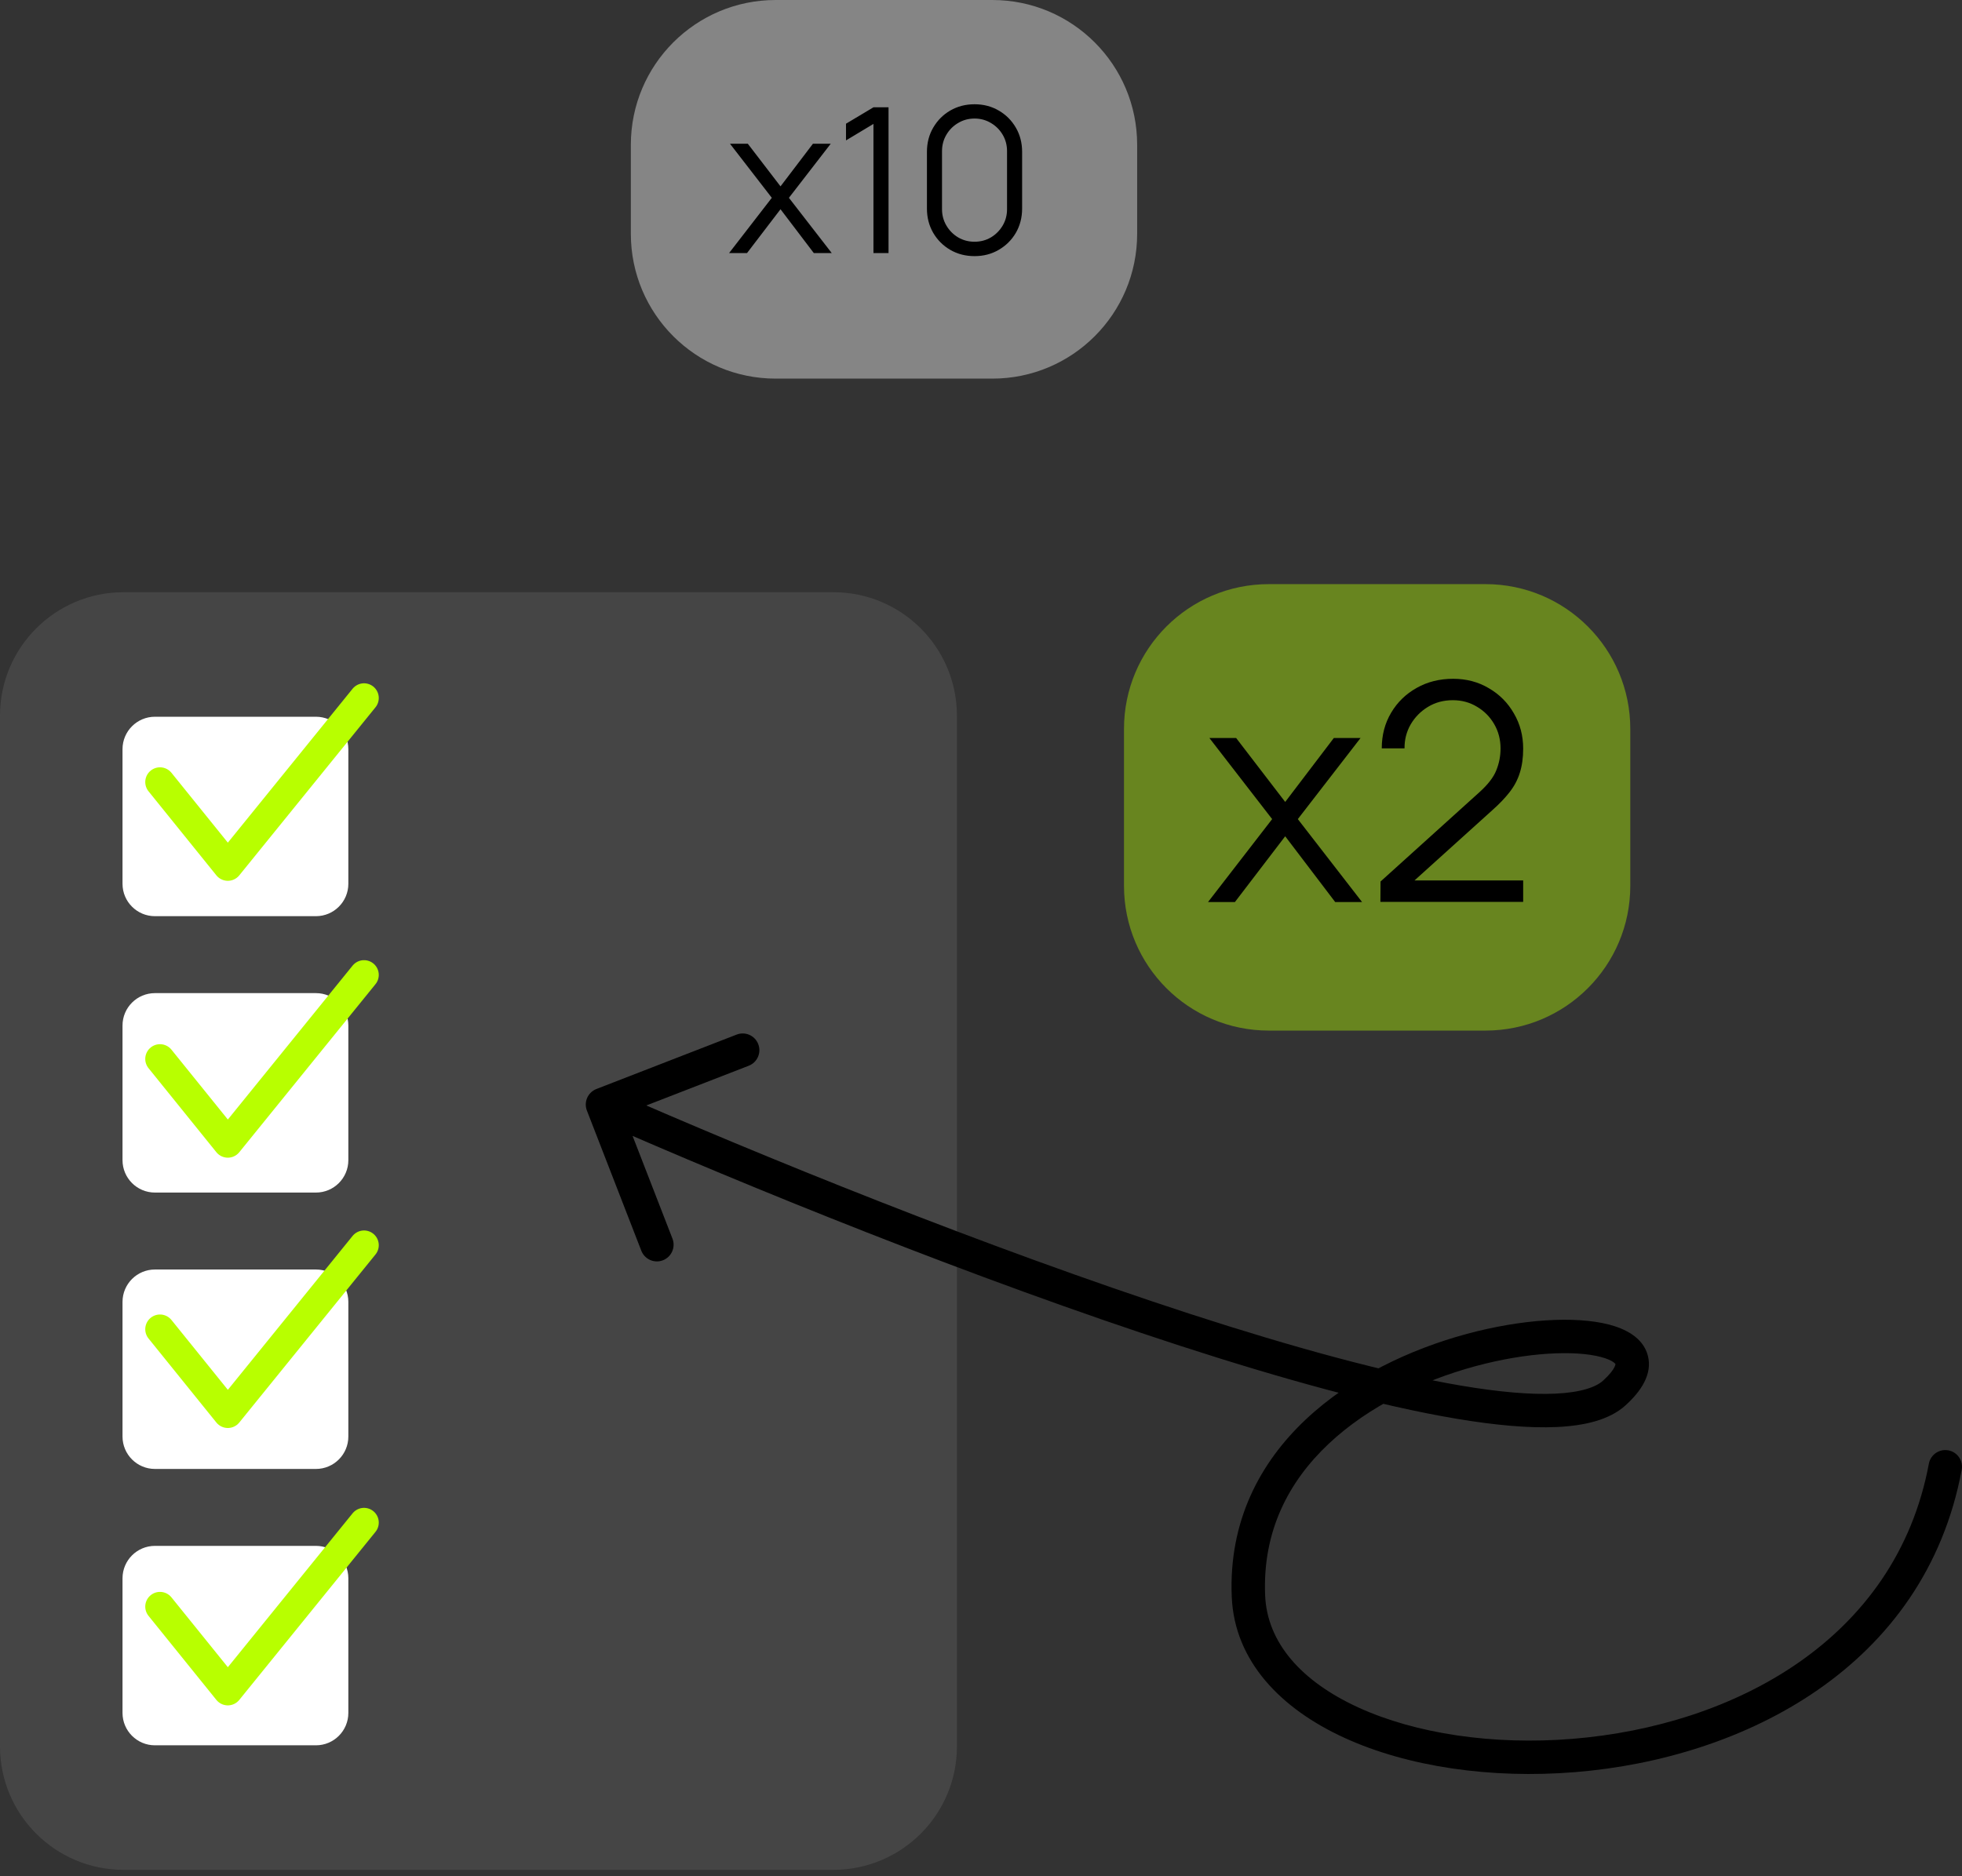
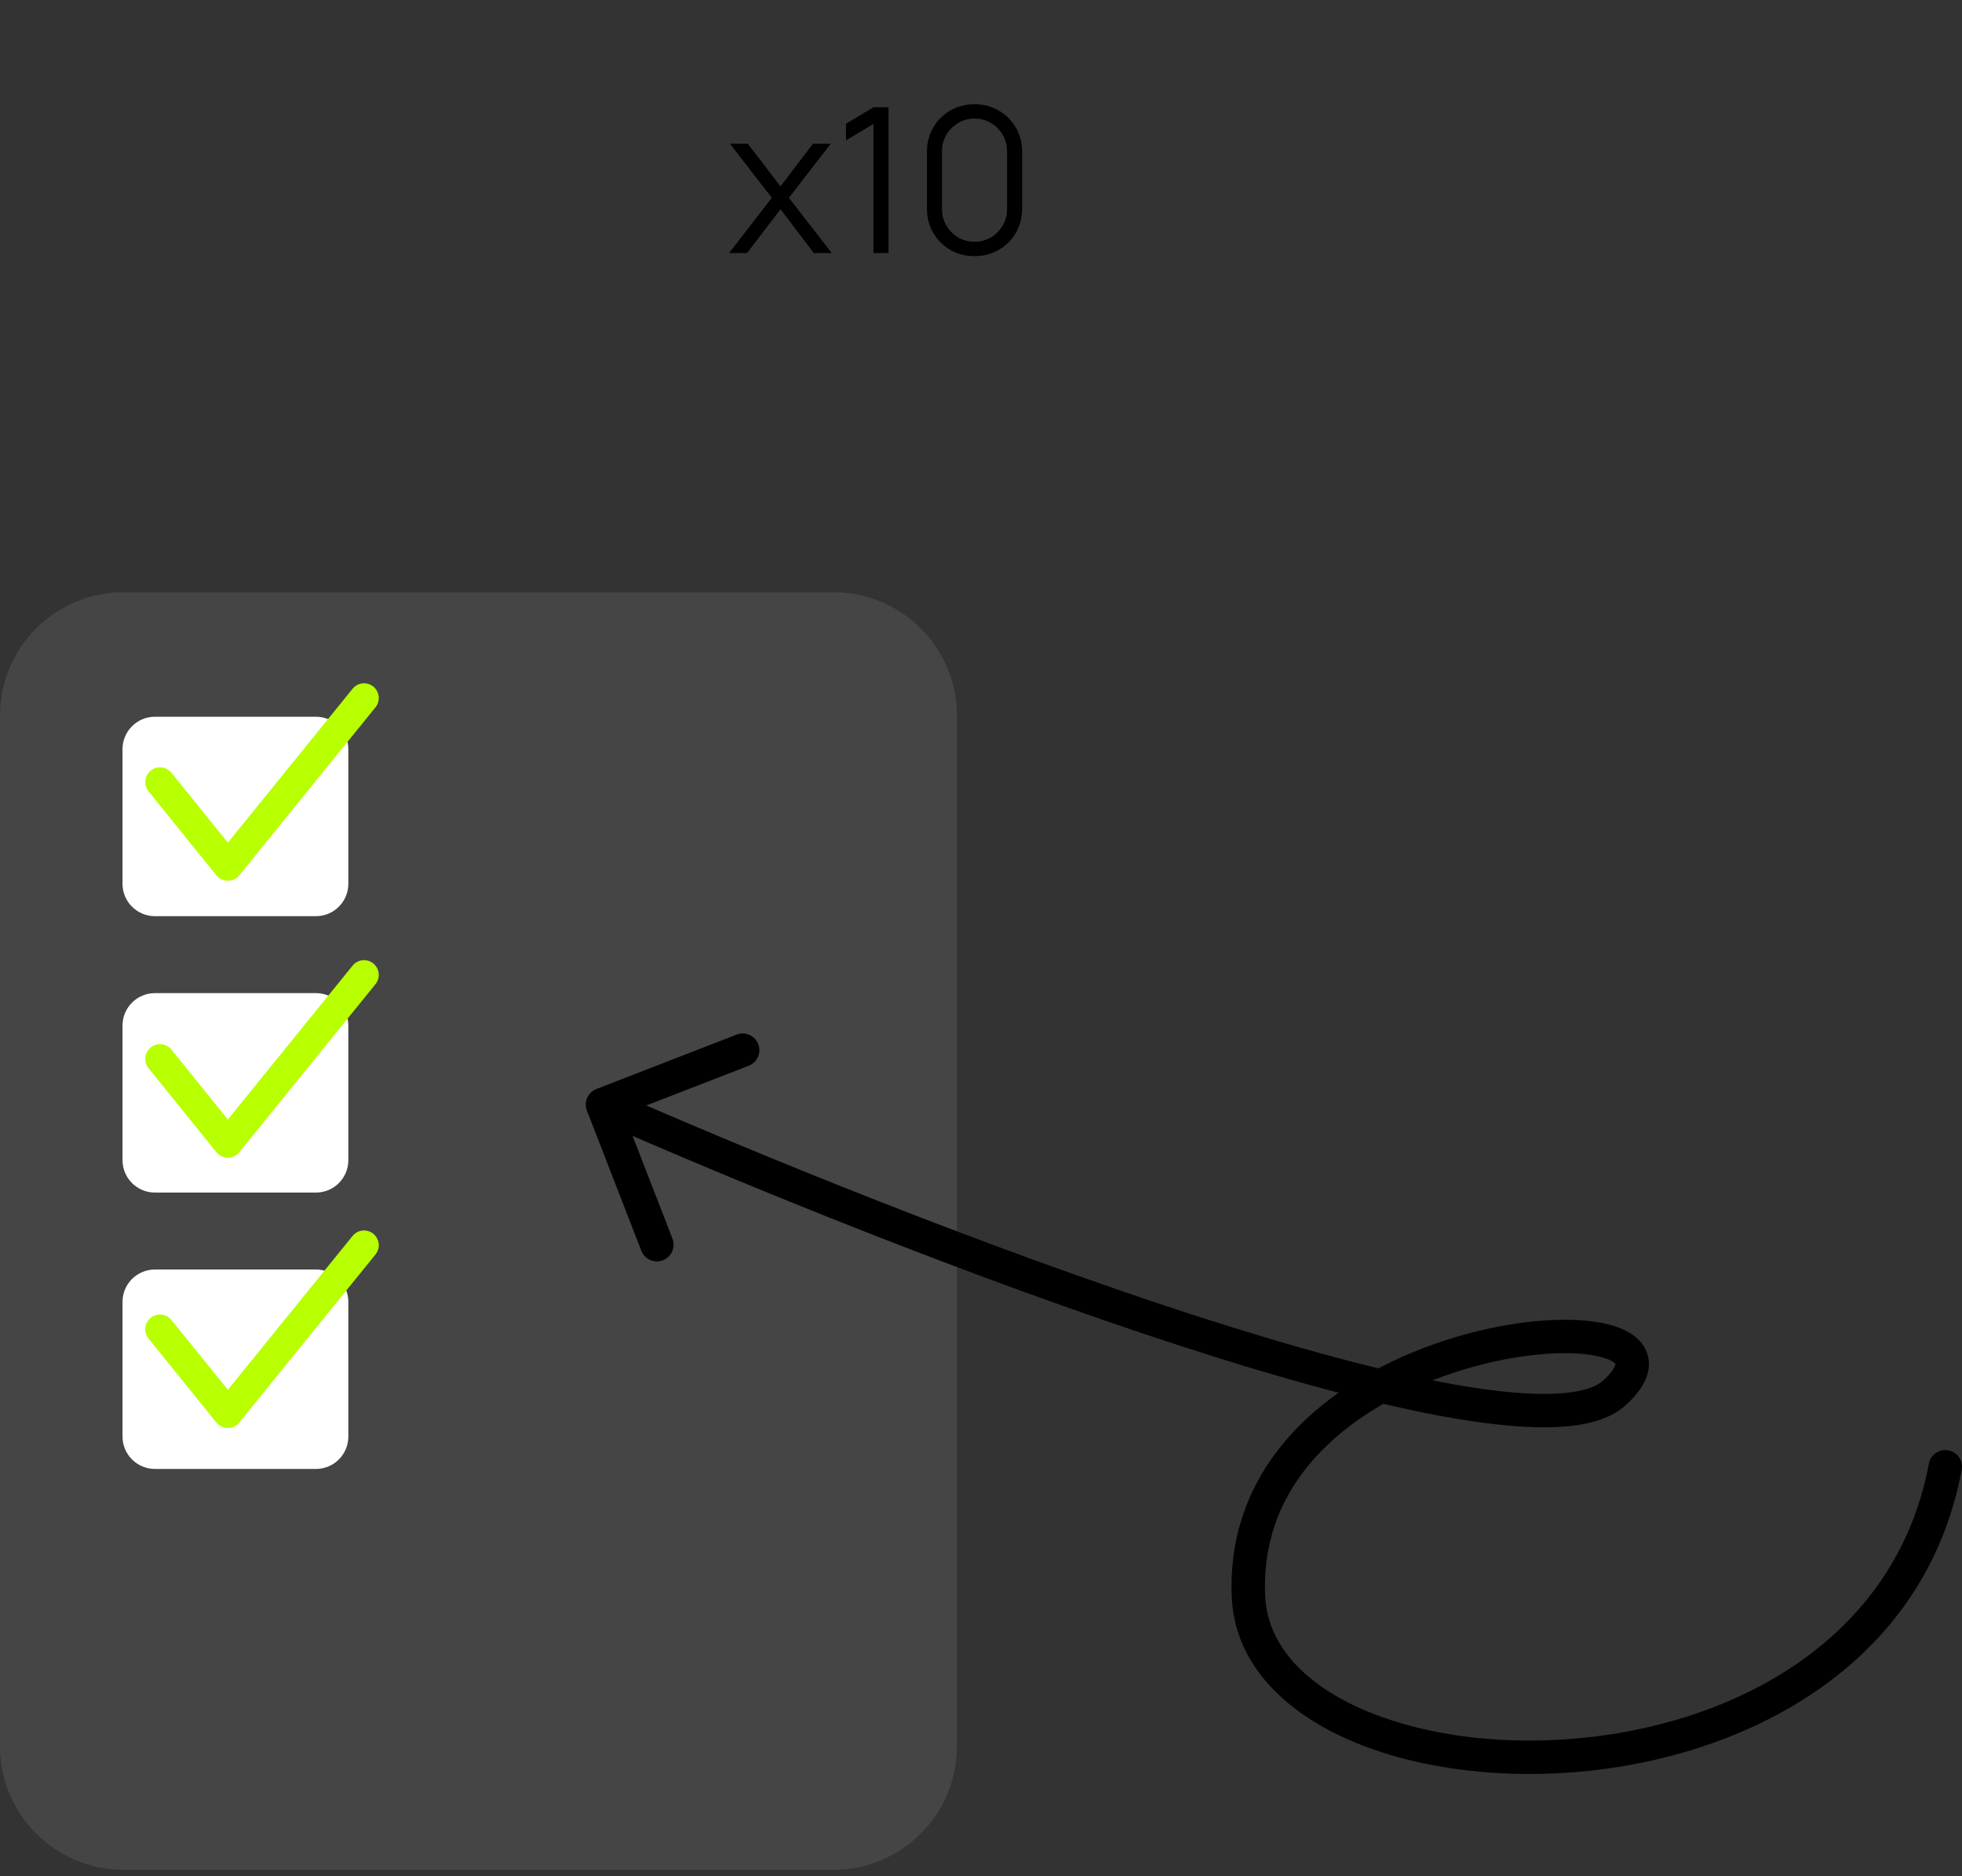
<svg xmlns="http://www.w3.org/2000/svg" width="92" height="88" viewBox="0 0 92 88" fill="none">
  <rect x="0" y="0" width="92" height="88" fill="#333333" stroke="none" />
  <path d="M39.078 27.777H5.793C2.594 27.777 0 30.37 0 33.57V81.907C0 85.106 2.594 87.699 5.793 87.699H39.078C42.277 87.699 44.871 85.106 44.871 81.907V33.57C44.871 30.37 42.277 27.777 39.078 27.777Z" fill="#959595" fill-opacity="0.19" />
  <path d="M14.814 33.617H7.265C6.426 33.617 5.745 34.298 5.745 35.137V41.452C5.745 42.291 6.426 42.971 7.265 42.971H14.814C15.654 42.971 16.334 42.291 16.334 41.452V35.137C16.334 34.298 15.654 33.617 14.814 33.617Z" fill="white" />
  <path d="M14.814 46.58H7.265C6.426 46.58 5.745 47.26 5.745 48.099V54.414C5.745 55.254 6.426 55.934 7.265 55.934H14.814C15.654 55.934 16.334 55.254 16.334 54.414V48.099C16.334 47.26 15.654 46.58 14.814 46.58Z" fill="white" />
  <path d="M14.814 59.543H7.265C6.426 59.543 5.745 60.223 5.745 61.062V67.377C5.745 68.216 6.426 68.897 7.265 68.897H14.814C15.654 68.897 16.334 68.216 16.334 67.377V61.062C16.334 60.223 15.654 59.543 14.814 59.543Z" fill="white" />
-   <path d="M14.814 72.505H7.265C6.426 72.505 5.745 73.186 5.745 74.025V80.34C5.745 81.179 6.426 81.859 7.265 81.859H14.814C15.654 81.859 16.334 81.179 16.334 80.34V74.025C16.334 73.186 15.654 72.505 14.814 72.505Z" fill="white" />
  <path d="M7.502 36.68L10.683 40.621L17.07 32.739" stroke="#B8FF00" stroke-width="1.382" stroke-linecap="round" stroke-linejoin="round" />
  <path d="M7.502 49.666L10.683 53.607L17.07 45.725" stroke="#B8FF00" stroke-width="1.382" stroke-linecap="round" stroke-linejoin="round" />
  <path d="M7.502 62.344L10.683 66.285L17.07 58.403" stroke="#B8FF00" stroke-width="1.382" stroke-linecap="round" stroke-linejoin="round" />
-   <path d="M7.502 75.354L10.683 79.295L17.07 71.413" stroke="#B8FF00" stroke-width="1.382" stroke-linecap="round" stroke-linejoin="round" />
  <path d="M91.986 68.939C92.066 68.514 91.786 68.104 91.36 68.025C90.935 67.946 90.526 68.226 90.446 68.651L91.986 68.939ZM27.968 51.076C27.564 51.233 27.364 51.687 27.521 52.09L30.072 58.663C30.229 59.066 30.683 59.267 31.086 59.11C31.489 58.953 31.689 58.5 31.533 58.096L29.265 52.253L35.108 49.986C35.512 49.829 35.712 49.375 35.555 48.972C35.399 48.568 34.945 48.368 34.541 48.525L27.968 51.076ZM90.446 68.651C88.899 76.929 81.281 80.938 73.748 81.555C69.999 81.861 66.375 81.311 63.695 80.085C61.003 78.853 59.415 77.029 59.323 74.827L57.758 74.892C57.884 77.926 60.079 80.154 63.043 81.509C66.017 82.87 69.921 83.44 73.876 83.116C81.753 82.471 90.254 78.212 91.986 68.939L90.446 68.651ZM59.323 74.827C59.198 71.818 60.425 69.487 62.299 67.721C64.189 65.939 66.737 64.741 69.174 64.08C71.632 63.413 73.846 63.328 75.054 63.642C75.71 63.812 75.762 64.012 75.753 63.978C75.74 63.927 75.825 64.159 75.171 64.754L76.224 65.913C76.939 65.264 77.499 64.453 77.268 63.578C77.042 62.72 76.186 62.317 75.448 62.125C73.866 61.714 71.347 61.867 68.763 62.568C66.157 63.274 63.355 64.573 61.224 66.581C59.075 68.605 57.61 71.358 57.758 74.892L59.323 74.827ZM75.171 64.754C74.832 65.061 74.134 65.308 72.938 65.365C71.775 65.42 70.287 65.289 68.533 64.993C65.028 64.403 60.589 63.179 55.819 61.63C46.288 58.532 35.548 54.166 28.567 51.09L27.935 52.523C34.945 55.613 45.737 60.001 55.335 63.12C60.131 64.678 64.656 65.929 68.272 66.538C70.079 66.843 71.691 66.993 73.011 66.93C74.299 66.869 75.467 66.601 76.224 65.913L75.171 64.754Z" fill="black" />
-   <path d="M69.656 27.397H59.495C55.745 27.397 52.705 30.437 52.705 34.187V41.547C52.705 45.297 55.745 48.337 59.495 48.337H69.656C73.406 48.337 76.446 45.297 76.446 41.547V34.187C76.446 30.437 73.406 27.397 69.656 27.397Z" fill="#B8FF00" fill-opacity="0.4" />
-   <path d="M56.646 42.307L59.652 38.418L56.71 34.615H57.964L60.264 37.613L62.544 34.615H63.797L60.856 38.418L63.868 42.307H62.608L60.264 39.223L57.907 42.307H56.646ZM64.728 42.3L64.735 41.345L69.371 37.157C69.77 36.797 70.034 36.455 70.162 36.132C70.295 35.804 70.362 35.462 70.362 35.106C70.362 34.684 70.262 34.301 70.062 33.959C69.863 33.618 69.595 33.347 69.257 33.148C68.921 32.943 68.543 32.841 68.125 32.841C67.688 32.841 67.299 32.946 66.957 33.155C66.615 33.364 66.344 33.639 66.145 33.981C65.95 34.323 65.856 34.696 65.86 35.099H64.792C64.792 34.477 64.939 33.919 65.234 33.425C65.528 32.931 65.927 32.545 66.43 32.264C66.933 31.979 67.503 31.837 68.139 31.837C68.761 31.837 69.319 31.984 69.813 32.279C70.312 32.568 70.703 32.962 70.988 33.461C71.278 33.955 71.423 34.505 71.423 35.113C71.423 35.541 71.37 35.918 71.266 36.246C71.166 36.569 71.007 36.87 70.789 37.15C70.575 37.426 70.302 37.711 69.97 38.005L65.853 41.723L65.689 41.295H71.423V42.3H64.728Z" fill="black" />
-   <path d="M46.532 0H36.371C32.621 0 29.581 3.04 29.581 6.79V10.968C29.581 14.718 32.621 17.758 36.371 17.758H46.532C50.282 17.758 53.322 14.718 53.322 10.968V6.79C53.322 3.04 50.282 0 46.532 0Z" fill="white" fill-opacity="0.4" />
  <path d="M34.187 11.87L36.191 9.278L34.23 6.742H35.066L36.599 8.741L38.119 6.742H38.954L36.993 9.278L39.002 11.87H38.161L36.599 9.814L35.028 11.87H34.187ZM40.957 11.87V5.812L39.67 6.585V5.802L40.957 5.033H41.664V11.87H40.957ZM45.697 12.013C45.276 12.013 44.896 11.915 44.557 11.718C44.221 11.522 43.956 11.256 43.759 10.921C43.563 10.582 43.465 10.202 43.465 9.781V7.122C43.465 6.701 43.563 6.323 43.759 5.987C43.956 5.649 44.221 5.381 44.557 5.185C44.896 4.989 45.276 4.89 45.697 4.89C46.118 4.89 46.496 4.989 46.831 5.185C47.17 5.381 47.438 5.649 47.634 5.987C47.83 6.323 47.928 6.701 47.928 7.122V9.781C47.928 10.202 47.83 10.582 47.634 10.921C47.438 11.256 47.17 11.522 46.831 11.718C46.496 11.915 46.118 12.013 45.697 12.013ZM45.697 11.338C45.978 11.338 46.235 11.27 46.466 11.134C46.697 10.995 46.88 10.81 47.017 10.579C47.153 10.348 47.221 10.093 47.221 9.814V7.089C47.221 6.807 47.153 6.551 47.017 6.32C46.88 6.088 46.697 5.905 46.466 5.769C46.235 5.63 45.978 5.56 45.697 5.56C45.415 5.56 45.158 5.63 44.927 5.769C44.696 5.905 44.513 6.088 44.377 6.32C44.241 6.551 44.172 6.807 44.172 7.089V9.814C44.172 10.093 44.241 10.348 44.377 10.579C44.513 10.81 44.696 10.995 44.927 11.134C45.158 11.27 45.415 11.338 45.697 11.338Z" fill="black" />
</svg>